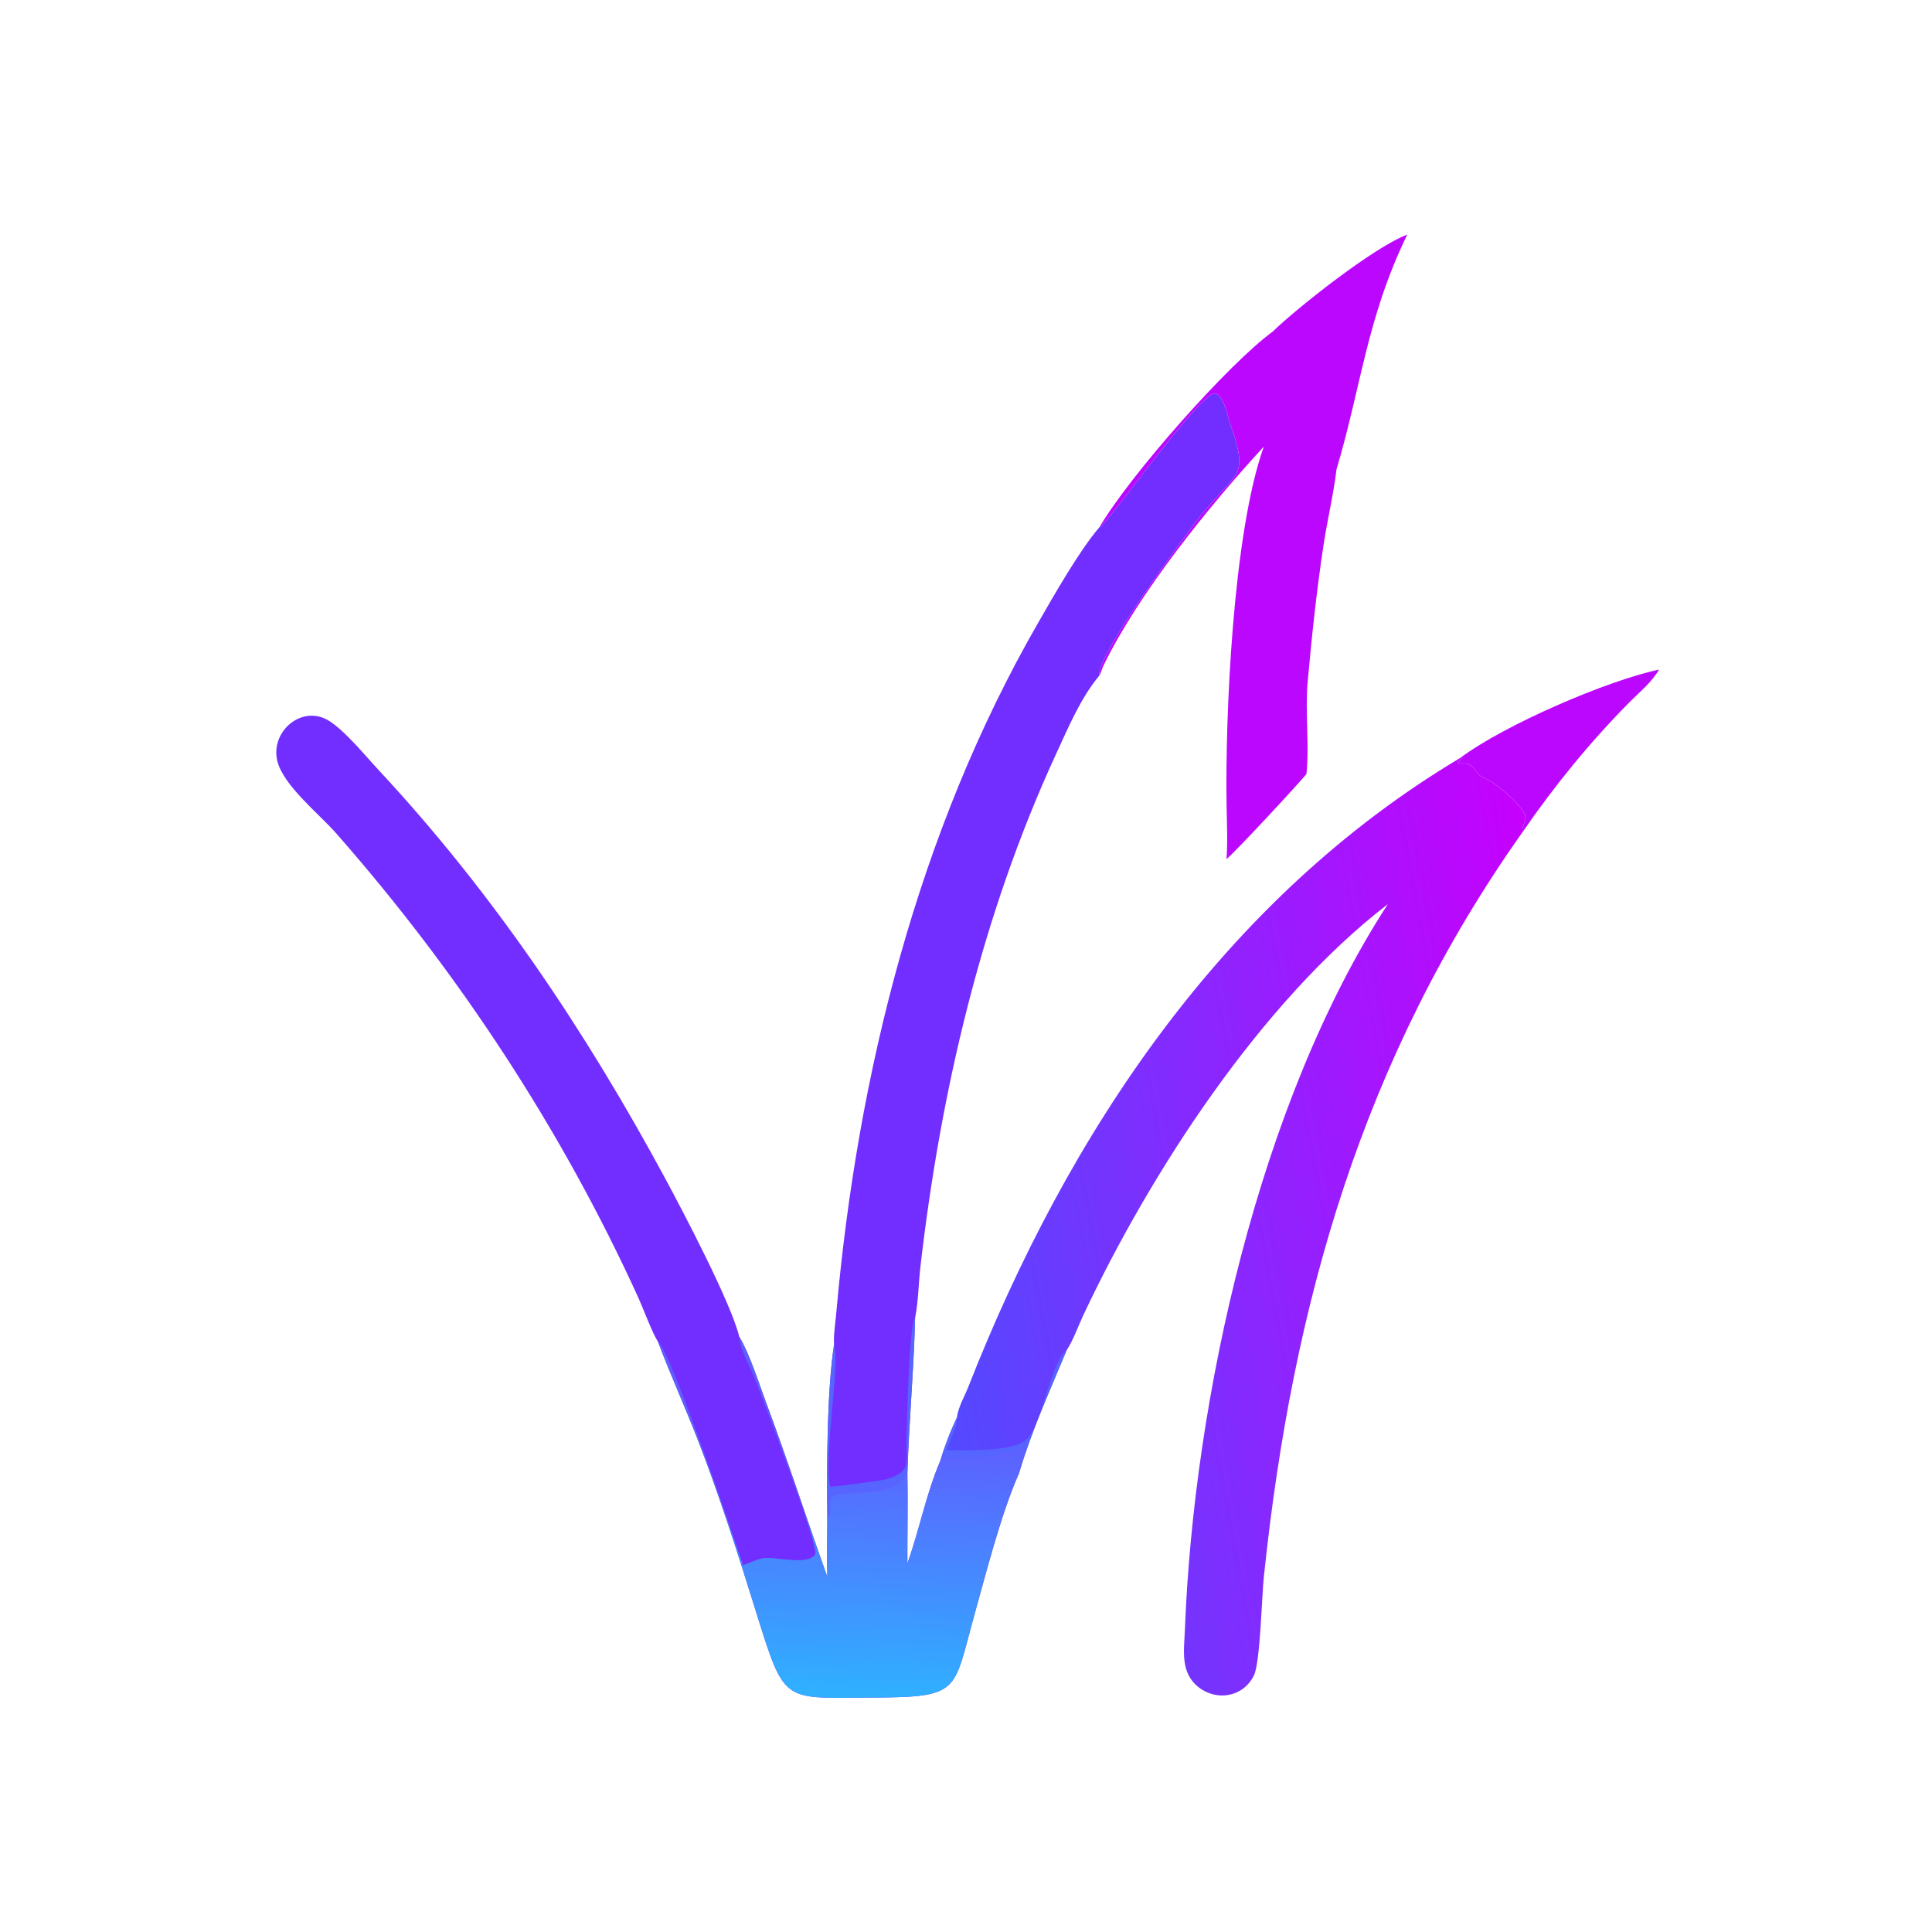
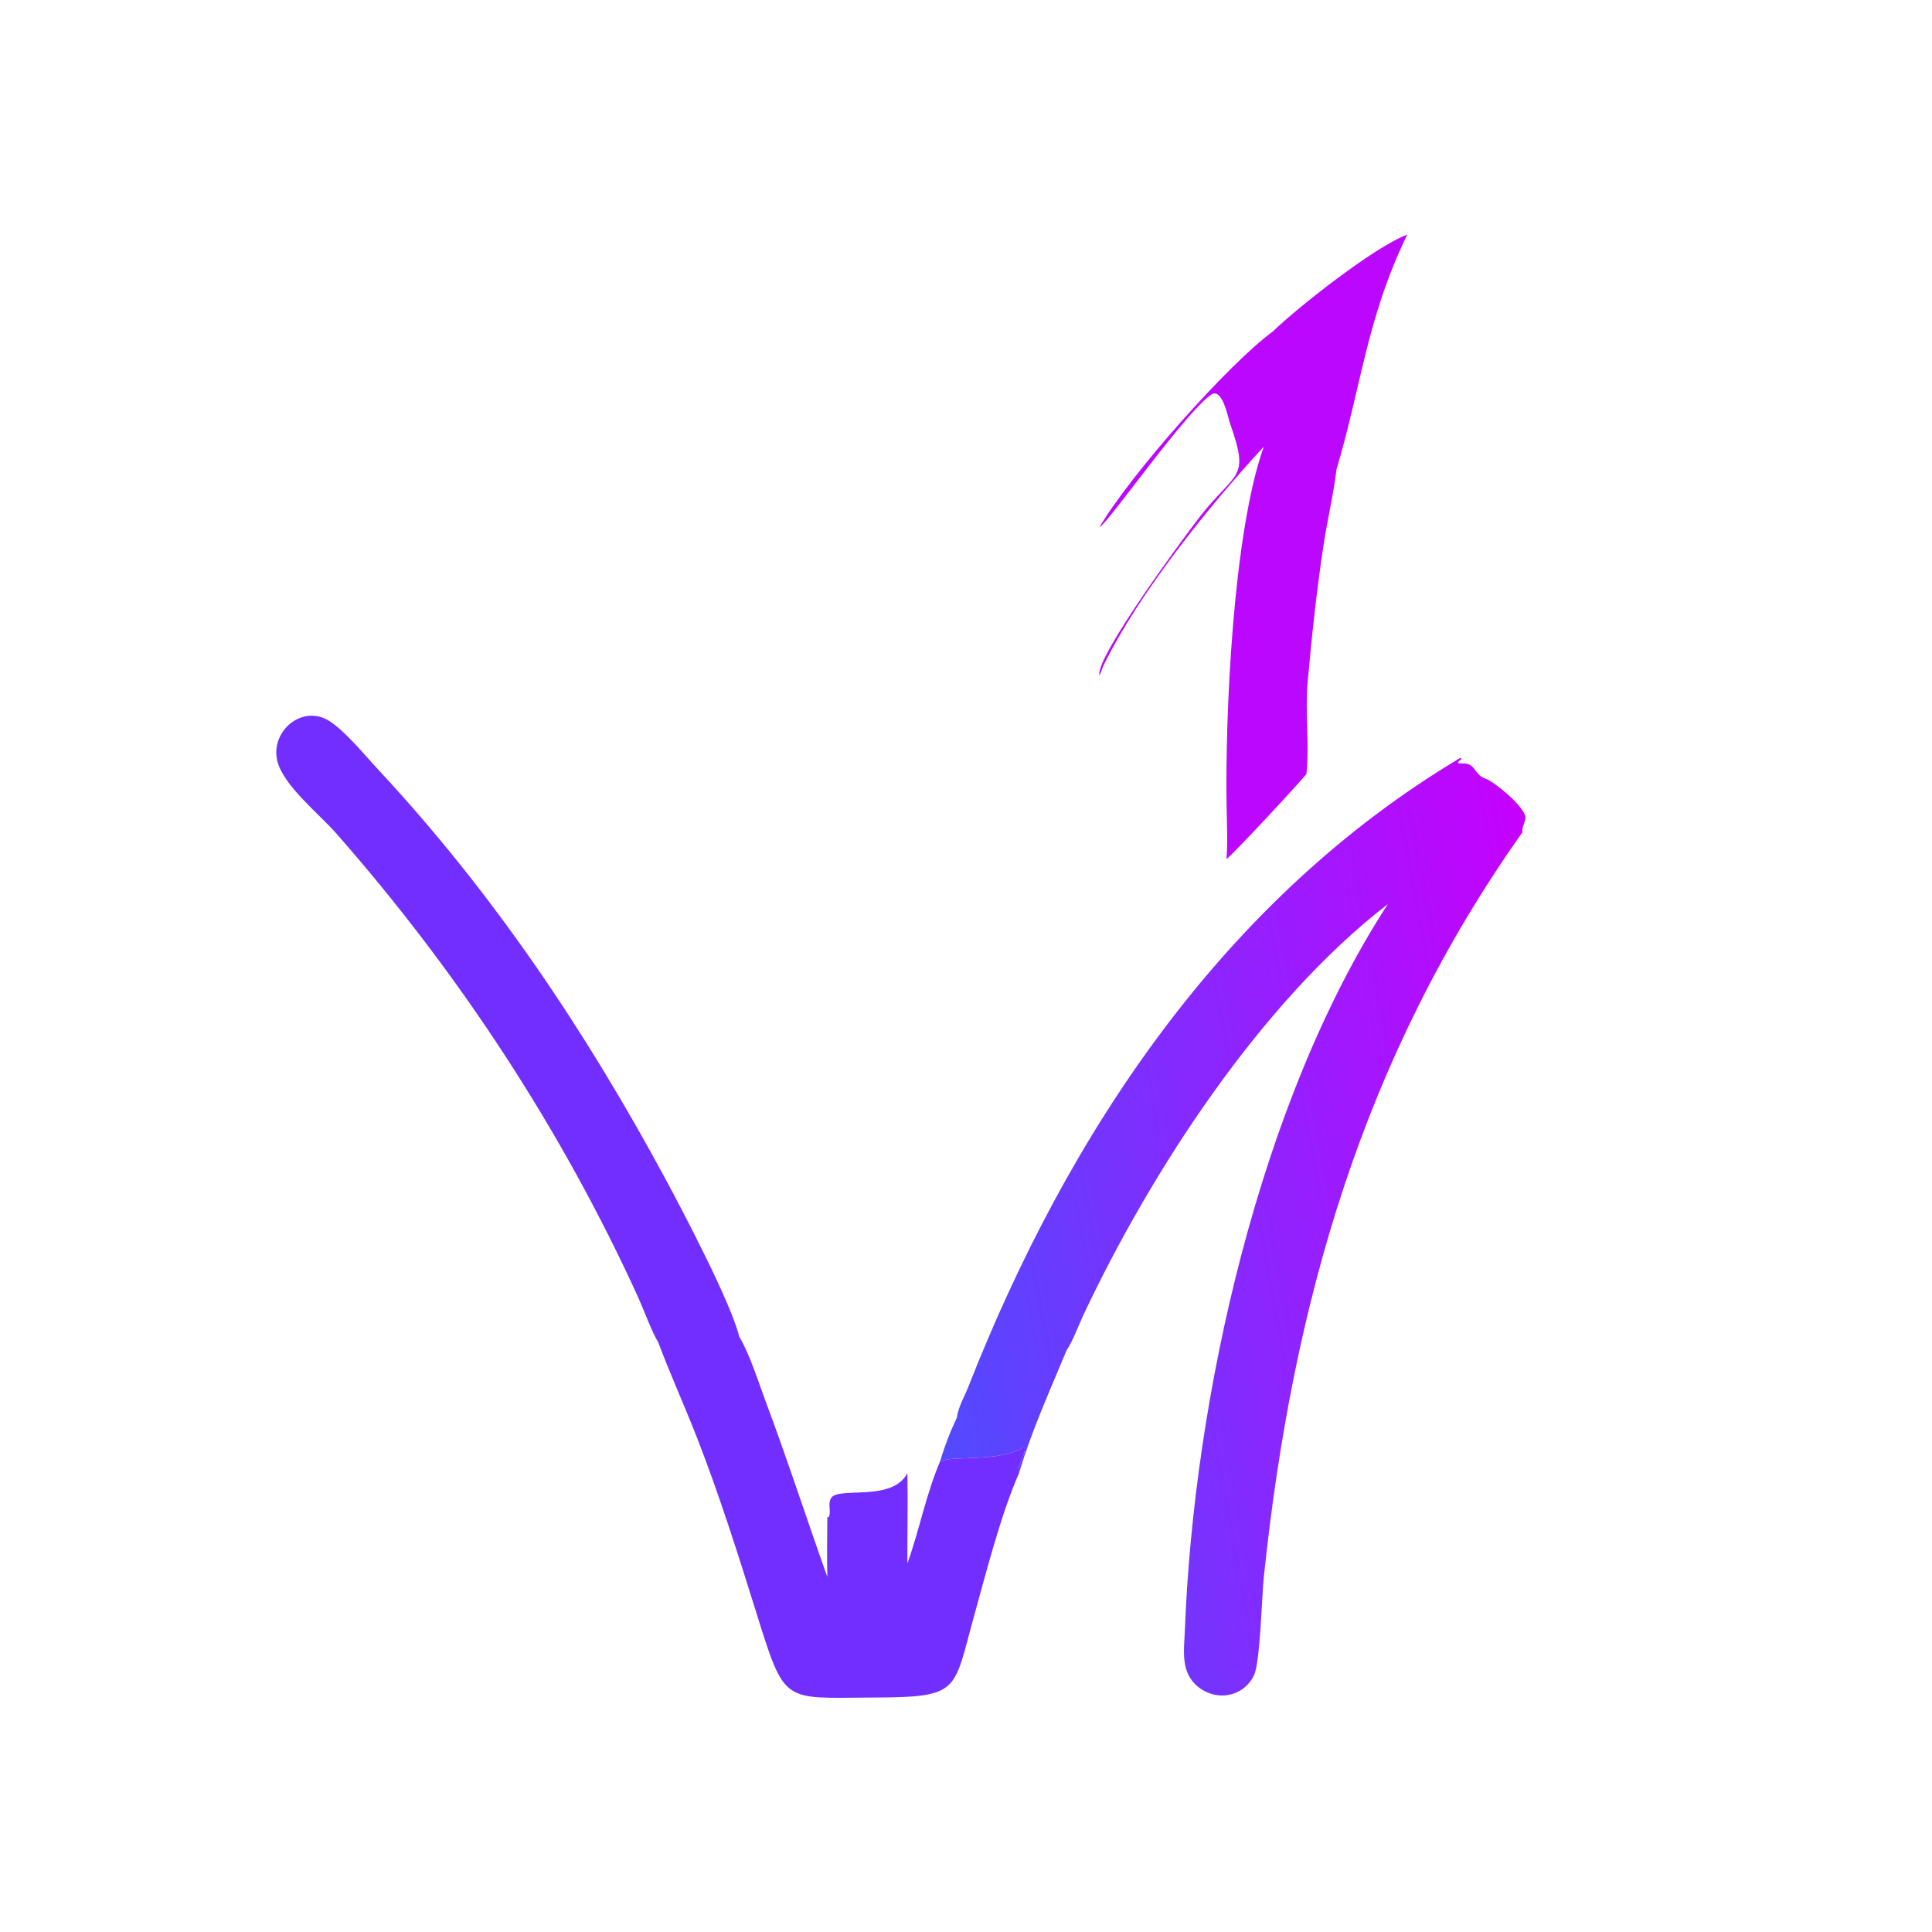
<svg xmlns="http://www.w3.org/2000/svg" width="512px" height="512px" viewBox="0 0 512 512" version="1.1">
  <defs>
    <linearGradient id="linear0" gradientUnits="userSpaceOnUse" x1="422.041" y1="313.095" x2="243.697" y2="345.857">
      <stop offset="0" style="stop-color:rgb(77.647%,0%,99.216%);stop-opacity:1;" />
      <stop offset="1" style="stop-color:rgb(32.157%,29.02%,100%);stop-opacity:1;" />
    </linearGradient>
    <linearGradient id="linear1" gradientUnits="userSpaceOnUse" x1="235.073" y1="381.794" x2="231.858" y2="449.963">
      <stop offset="0" style="stop-color:rgb(36.471%,37.647%,100%);stop-opacity:1;" />
      <stop offset="1" style="stop-color:rgb(18.431%,69.412%,100%);stop-opacity:1;" />
    </linearGradient>
  </defs>
  <g id="surface1">
    <path style=" stroke:none;fill-rule:nonzero;fill:url(#linear0);" d="M 387.012 200.836 L 387.34 201.121 C 384.84 203.074 387.93 201.809 389.457 202.648 C 391.188 203.598 391.09 205.395 393.66 206.352 C 396.172 207.285 402.84 212.852 404.086 215.879 C 404.742 217.469 403.18 218.793 403.488 220.516 C 361.145 280.316 342.508 345.473 334.93 417.906 C 334.363 423.289 333.977 440.5 332.316 443.961 C 329.57 449.688 322.555 450.945 317.68 447.164 C 312.707 443.312 313.797 437.391 314.008 431.906 C 316.355 370.816 333.625 292.16 367.793 239.602 C 334.039 265.645 304.887 310.73 287.07 348.578 C 285.812 351.254 284.266 355.523 282.664 357.832 C 278.223 368.555 273.34 379.25 270.055 390.398 C 269.398 387.805 271.926 385.848 271.523 383.598 L 271.164 383.559 C 265.426 387.578 250.836 385.688 249.656 387.305 L 249.137 387.262 C 250.285 383.41 251.836 379.301 253.594 375.688 C 253.867 373.02 255.621 370.066 256.602 367.566 C 282.914 300.496 324.227 238.277 387.012 200.836 Z M 387.012 200.836 " />
-     <path style=" stroke:none;fill-rule:nonzero;fill:rgb(33.725%,39.608%,100%);fill-opacity:1;" d="M 253.594 375.688 C 253.844 378.211 251.426 381.734 250.906 384.344 C 251.336 384.023 267.773 385.402 272.02 381.5 C 275.988 377.852 278.402 361.125 282.664 357.832 C 278.223 368.555 273.34 379.25 270.055 390.398 C 269.398 387.805 271.926 385.848 271.523 383.598 L 271.164 383.559 C 265.426 387.578 250.836 385.688 249.656 387.305 L 249.137 387.262 C 250.285 383.41 251.836 379.301 253.594 375.688 Z M 253.594 375.688 " />
    <path style=" stroke:none;fill-rule:nonzero;fill:rgb(44.706%,18.039%,99.608%);fill-opacity:1;" d="M 174.34 355.48 C 173.012 353.629 170.406 346.629 169.215 344.008 C 148.859 299.297 121.414 257.57 88.965 220.699 C 84.598 215.742 75.039 208.113 73.488 201.656 C 71.594 193.758 80.098 186.625 87.148 191 C 91.438 193.66 96.863 200.34 100.387 204.125 C 130.777 236.773 155.367 273.496 176.469 312.641 C 180.918 320.895 193.805 345.414 195.895 354.207 C 198.629 358.715 201.059 366.445 202.969 371.559 C 208.801 387.137 213.699 402.355 219.254 417.895 C 219.105 412.605 219.23 407.309 219.254 402.02 L 219.617 402.09 C 220.387 400.629 219.238 398.535 220.277 396.965 C 222.312 393.887 236.434 398.125 240.469 390.398 C 240.629 398.359 240.43 406.355 240.469 414.32 C 243.672 405.406 245.402 396.035 249.137 387.262 L 249.656 387.305 C 250.836 385.688 265.426 387.578 271.164 383.559 L 271.523 383.598 C 271.926 385.848 269.398 387.805 270.055 390.398 C 265.324 401.039 261.266 417.004 258.125 428.301 C 252.551 448.359 254.629 449.797 231.207 449.867 C 207.355 449.945 208.105 451.938 200.379 427.203 C 195.574 411.824 190.605 396.105 184.754 381.098 C 181.406 372.52 177.562 364.086 174.34 355.48 Z M 174.34 355.48 " />
-     <path style=" stroke:none;fill-rule:nonzero;fill:url(#linear1);" d="M 195.895 354.207 C 198.629 358.715 201.059 366.445 202.969 371.559 C 208.801 387.137 213.699 402.355 219.254 417.895 C 219.105 412.605 219.23 407.309 219.254 402.02 L 219.617 402.09 C 220.387 400.629 219.238 398.535 220.277 396.965 C 222.312 393.887 236.434 398.125 240.469 390.398 C 240.629 398.359 240.43 406.355 240.469 414.32 C 243.672 405.406 245.402 396.035 249.137 387.262 L 249.656 387.305 C 250.836 385.688 265.426 387.578 271.164 383.559 L 271.523 383.598 C 271.926 385.848 269.398 387.805 270.055 390.398 C 265.324 401.039 261.266 417.004 258.125 428.301 C 252.551 448.359 254.629 449.797 231.207 449.867 C 207.355 449.945 208.105 451.938 200.379 427.203 C 195.574 411.824 190.605 396.105 184.754 381.098 C 181.406 372.52 177.562 364.086 174.34 355.48 C 177.984 358.555 194.27 406.977 196.918 414.82 C 198.535 414.238 200.359 413.297 202.027 412.973 C 205.371 412.32 213.527 415.039 215.988 412.023 C 217.418 410.27 201.883 370.16 200.051 365.422 C 198.684 361.879 196.23 358.008 195.895 354.207 Z M 195.895 354.207 " />
-     <path style=" stroke:none;fill-rule:nonzero;fill:rgb(44.706%,18.039%,99.608%);fill-opacity:1;" d="M 291.352 139.723 C 293.297 139.145 313.961 109.449 320.926 104.617 C 323.918 102.543 325.387 110.527 325.949 112.125 C 331.254 127.215 327.715 124.594 318.242 136.598 C 314.578 141.238 290.168 174.18 291.352 179.023 C 286.379 184.938 282.984 193.062 279.77 200.039 C 260.172 242.594 249.27 289.27 243.922 335.695 C 243.41 340.121 243.387 344.902 242.512 349.234 C 242.188 362.703 240.898 376.691 240.469 390.398 C 236.434 398.125 222.312 393.887 220.277 396.965 C 219.238 398.535 220.387 400.629 219.617 402.09 L 219.254 402.02 C 219.086 389.305 219.117 369.004 221.027 356.367 C 220.875 353.688 221.383 350.684 221.621 347.98 C 227.227 284.566 243.27 220.336 275.176 164.945 C 279.41 157.594 285.977 146.012 291.352 139.723 Z M 291.352 139.723 " />
-     <path style=" stroke:none;fill-rule:nonzero;fill:rgb(33.725%,39.608%,100%);fill-opacity:1;" d="M 242.512 349.234 C 242.188 362.703 240.898 376.691 240.469 390.398 C 236.434 398.125 222.312 393.887 220.277 396.965 C 219.238 398.535 220.387 400.629 219.617 402.09 L 219.254 402.02 C 219.086 389.305 219.117 369.004 221.027 356.367 C 222.773 360.859 218.121 386.797 220.027 393.977 C 220.969 394.062 234.094 392.305 235.086 391.988 C 241.859 389.82 240.023 387.441 240.234 381.312 C 240.391 376.809 240.836 351.18 242.512 349.234 Z M 242.512 349.234 " />
    <path style=" stroke:none;fill-rule:nonzero;fill:rgb(73.725%,2.745%,100%);fill-opacity:1;" d="M 337.254 87.895 C 343.719 81.625 364.02 65.523 372.938 62.176 C 362.211 84.211 360.668 102.766 354.191 124.371 C 353.391 131.066 351.77 137.738 350.754 144.418 C 348.941 156.32 347.645 168.551 346.555 180.559 C 345.812 188.73 347.047 196.992 346.227 205.078 C 345.395 206.355 327.156 226.051 325.031 227.664 C 325.379 223.082 325.148 218.562 325.066 213.977 C 324.629 190.121 326.723 141.281 334.922 118.363 C 320.492 134.004 301.883 157.055 292.477 176.289 C 292.047 177.168 291.828 178.191 291.352 179.023 C 290.168 174.18 314.578 141.238 318.242 136.598 C 327.715 124.594 331.254 127.215 325.949 112.125 C 325.387 110.527 323.918 102.543 320.926 104.617 C 313.961 109.449 293.297 139.145 291.352 139.723 C 299.703 125.574 325.57 96.434 337.254 87.895 Z M 337.254 87.895 " />
-     <path style=" stroke:none;fill-rule:nonzero;fill:rgb(73.725%,2.745%,100%);fill-opacity:1;" d="M 387.012 200.836 C 398.812 192 426.242 180.242 439.66 177.457 C 437.676 180.879 434.512 183.383 431.754 186.172 C 421.32 196.719 411.895 208.301 403.488 220.516 C 403.18 218.793 404.742 217.469 404.086 215.879 C 402.84 212.852 396.172 207.285 393.66 206.352 C 391.09 205.395 391.188 203.598 389.457 202.648 C 387.93 201.809 384.84 203.074 387.34 201.121 Z M 387.012 200.836 " />
  </g>
</svg>